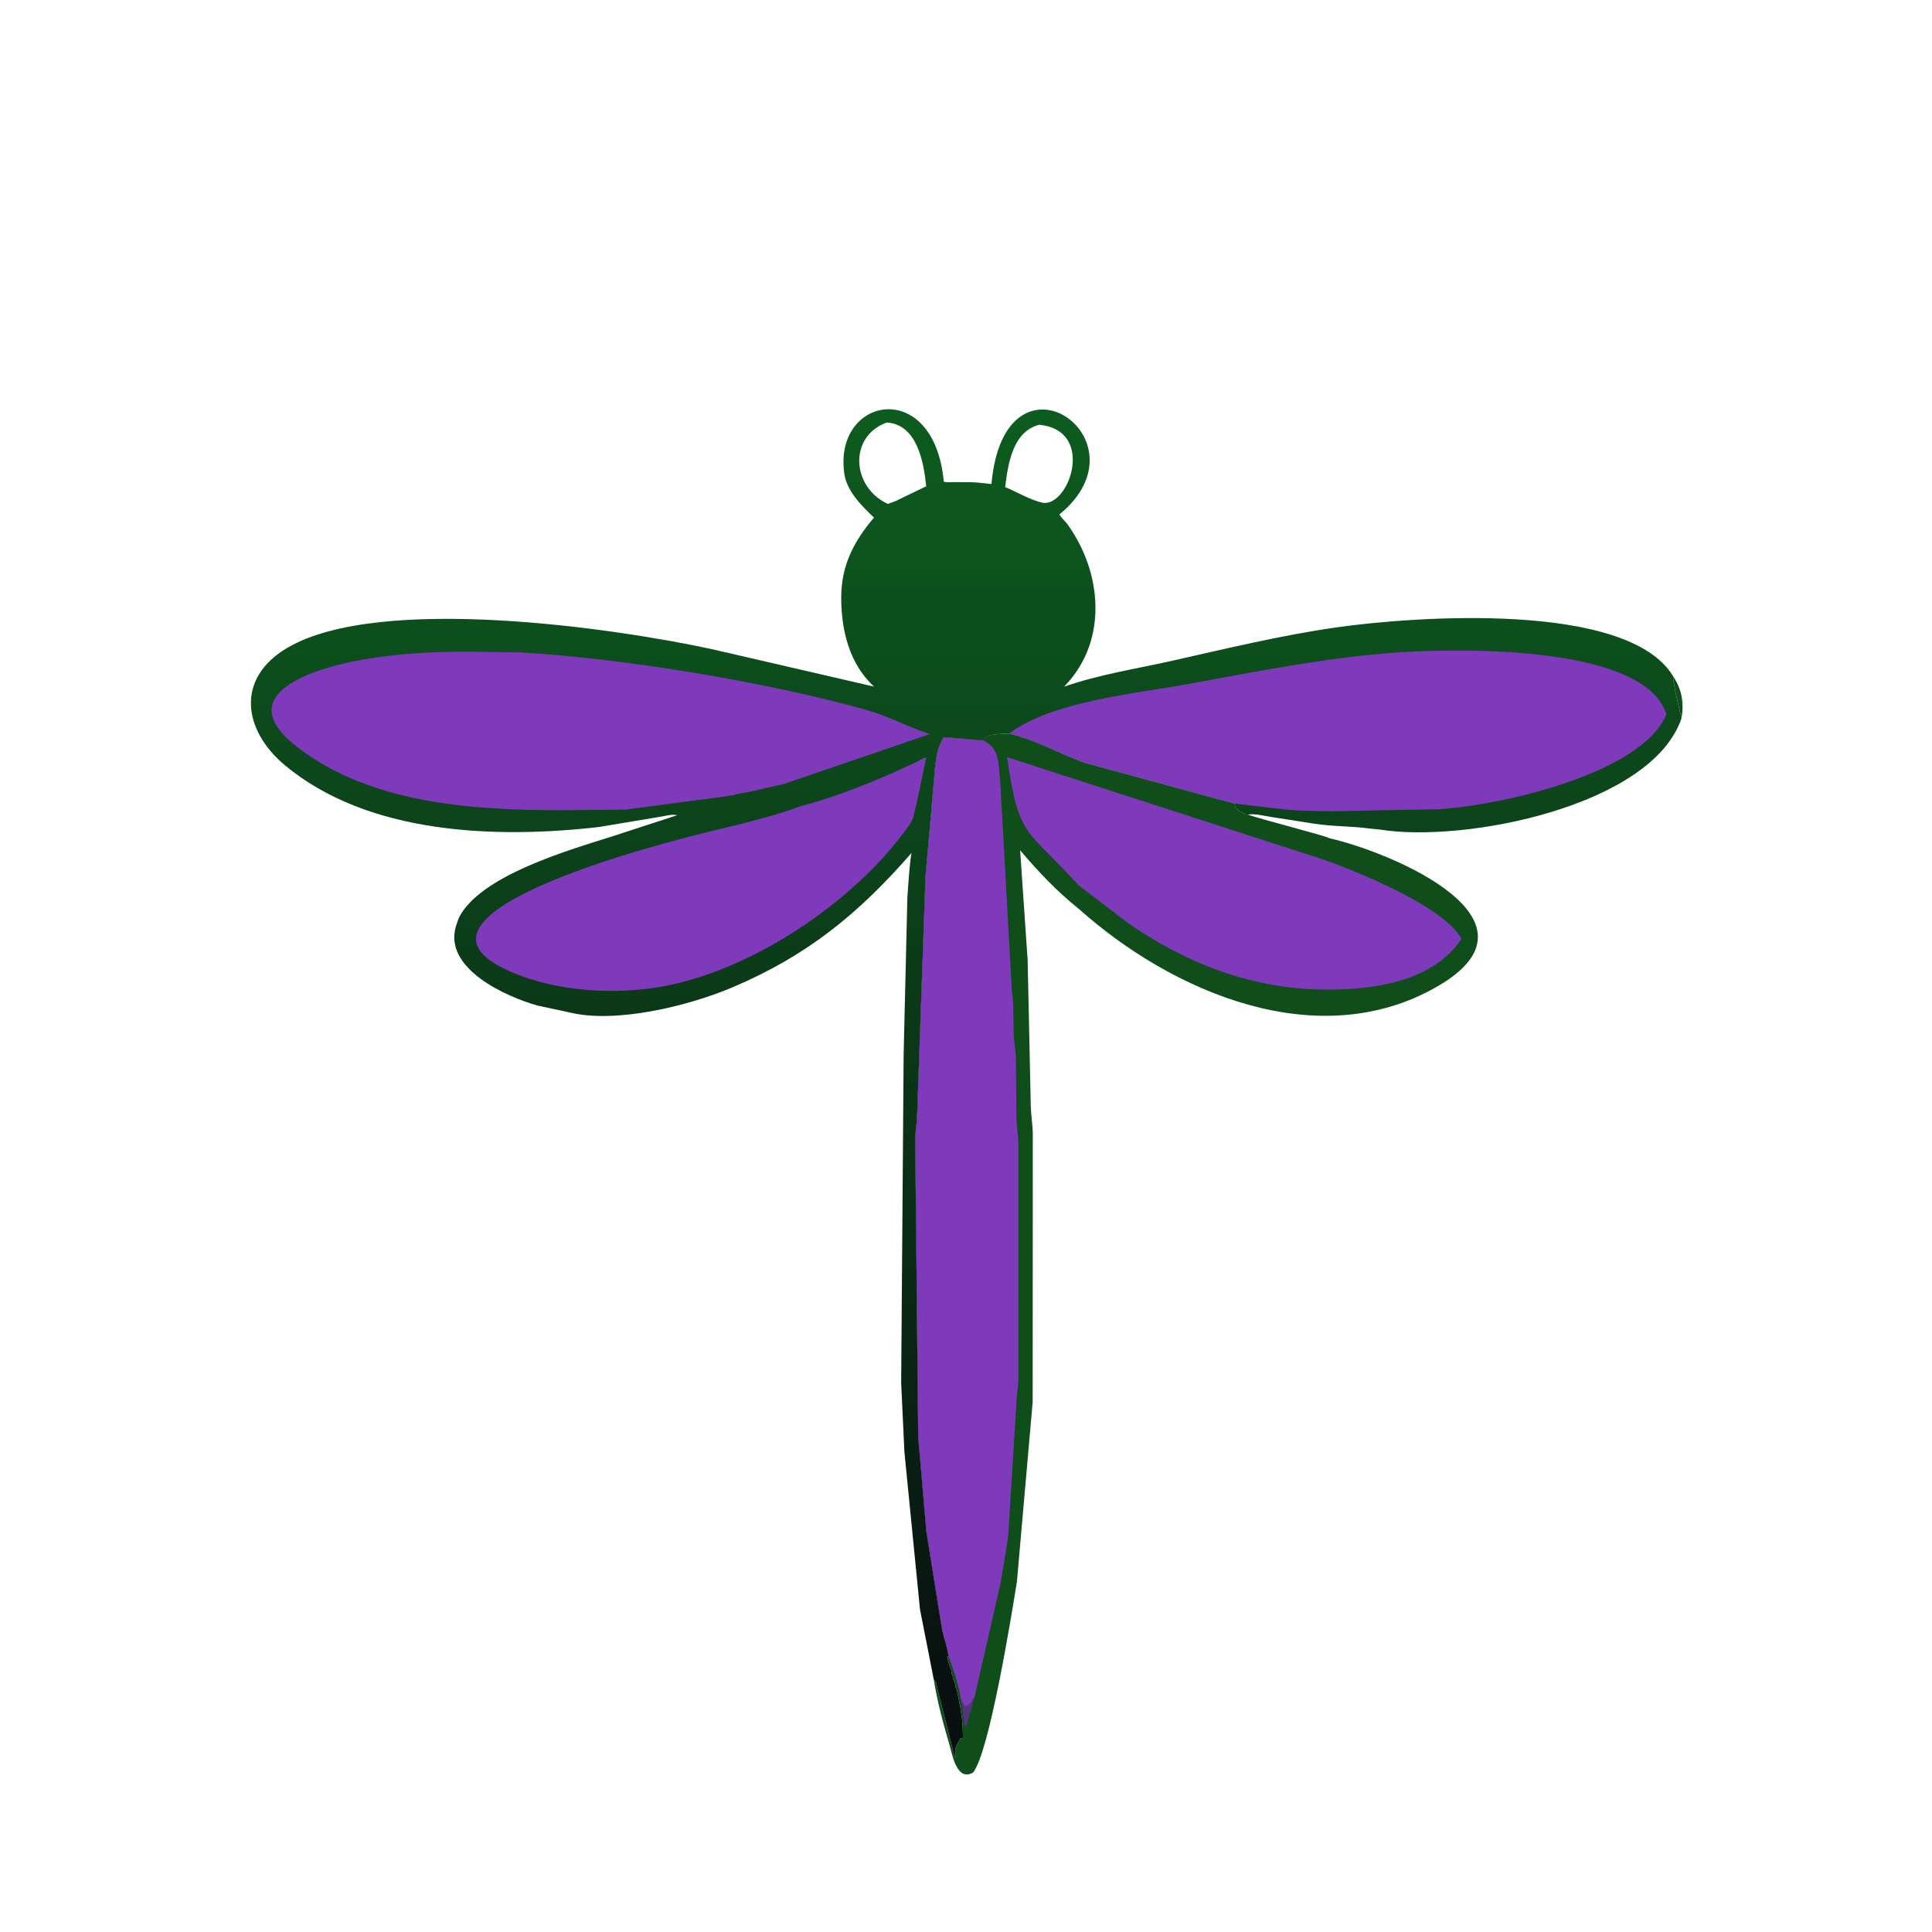
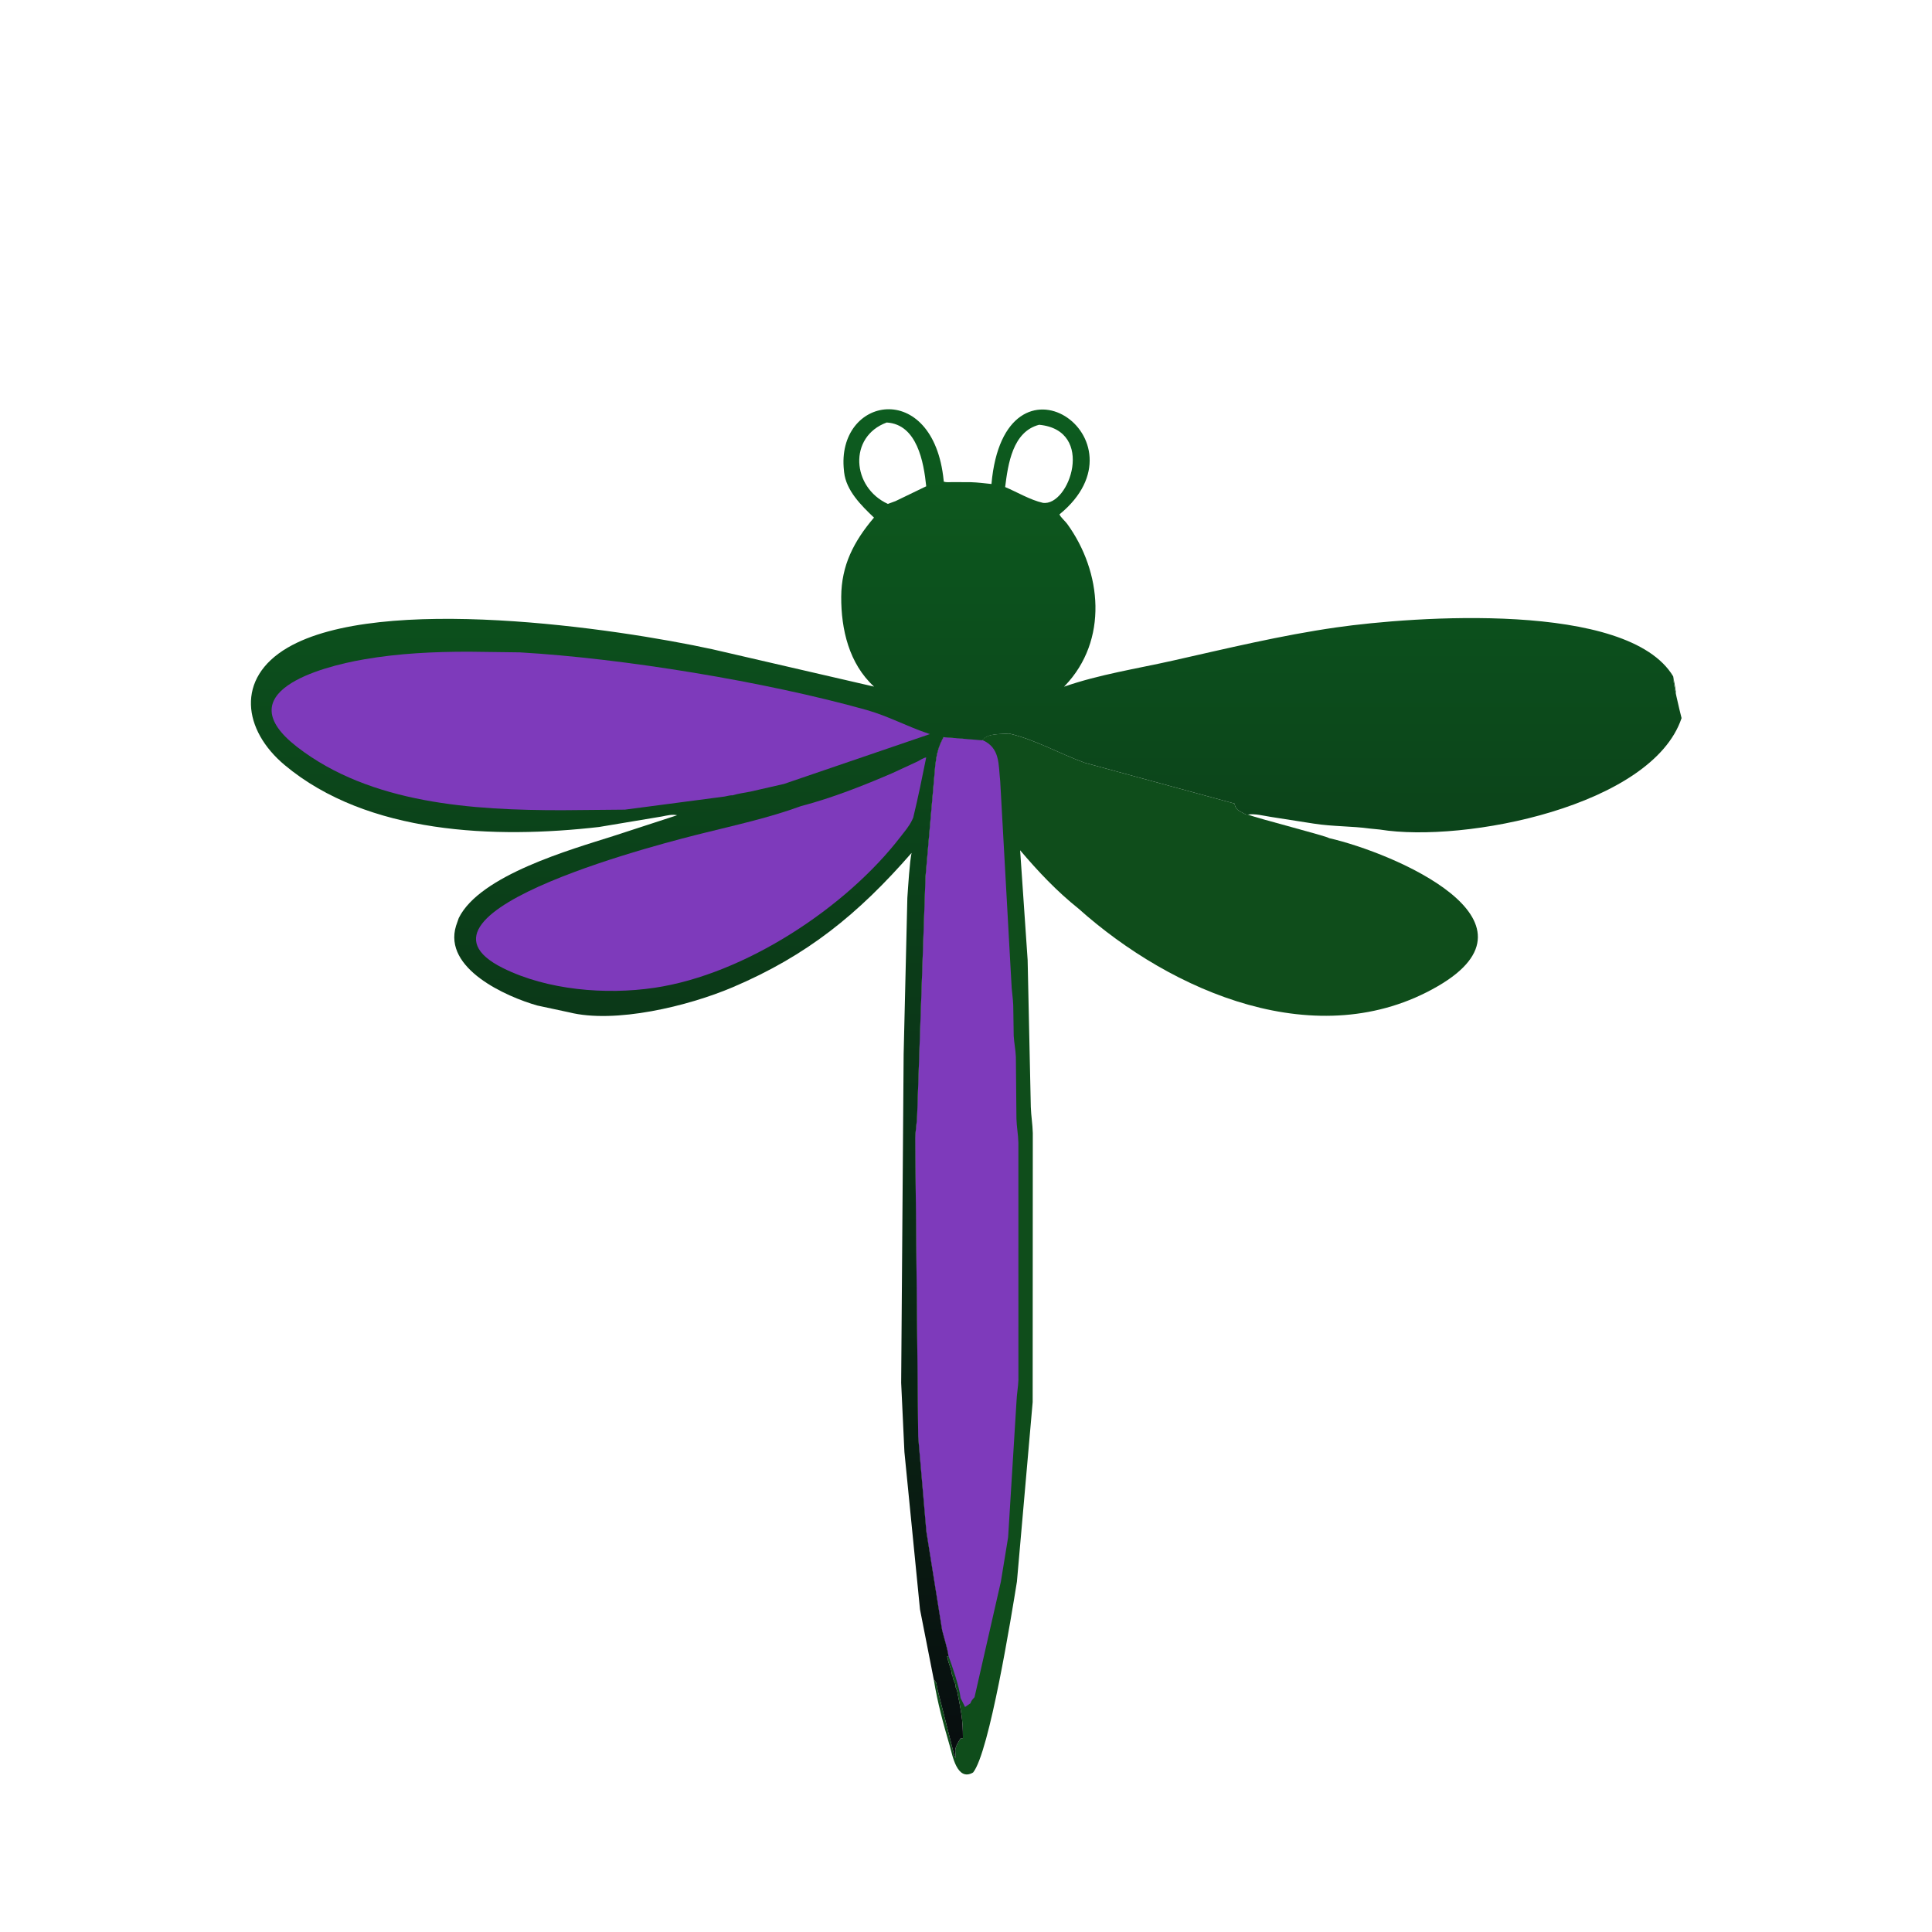
<svg xmlns="http://www.w3.org/2000/svg" version="1.1" style="display: block;" viewBox="0 0 2048 2048" width="640" height="640">
  <defs>
    <linearGradient id="Gradient1" gradientUnits="userSpaceOnUse" x1="1022.31" y1="1863.01" x2="1023.84" y2="432.084">
      <stop class="stop0" offset="0" stop-opacity="1" stop-color="rgb(8,13,15)" />
      <stop class="stop1" offset="1" stop-opacity="1" stop-color="rgb(13,92,31)" />
    </linearGradient>
  </defs>
-   <path transform="translate(0,0)" fill="rgb(15,77,27)" d="M 1773.67 717.005 C 1782.85 730.889 1785.22 744.892 1782.53 761.219 C 1780.66 753.948 1772.96 722.421 1773.67 717.005 z" />
+   <path transform="translate(0,0)" fill="rgb(15,77,27)" d="M 1773.67 717.005 C 1780.66 753.948 1772.96 722.421 1773.67 717.005 z" />
  <path transform="translate(0,0)" fill="rgb(15,77,27)" d="M 1069.63 777.583 C 1097.1 783.843 1123.49 799.12 1150.04 808.618 L 1308.67 851.828 C 1309.69 857.942 1312.83 859.363 1318.01 861.995 L 1319.58 862.837 C 1321.39 863.743 1320.66 863.492 1322.81 863.479 C 1333.62 867.74 1406.51 886.285 1408.95 888.465 C 1477.46 904.195 1644.69 975.521 1524.08 1045.44 C 1397.43 1118.86 1242.35 1051.79 1143.29 963.198 C 1120.14 944.706 1100.49 923.849 1081.38 901.319 L 1089.34 1017.69 L 1092.7 1173.5 C 1092.99 1182.74 1094.6 1191.9 1094.81 1201.21 L 1094.67 1486.27 L 1077.98 1676.63 C 1072.31 1711.84 1048.75 1857.81 1031.5 1878.94 C 1014.4 1888.88 1009.51 1860.07 1006.87 1851 C 1000.15 1827.92 993.631 1804.47 989.908 1780.69 C 993.716 1784.19 992.47 1785.5 993.631 1790.18 L 1010.99 1858.51 C 1011.58 1860.78 1011.63 1861.6 1013.21 1863.4 L 1012.62 1856.5 C 1012.15 1852.42 1016.09 1846.04 1018.32 1842.71 L 1020.75 1842.51 C 1020.78 1822.44 1018.58 1812.47 1014.5 1792.17 L 1012.98 1788.34 C 1013.53 1784.31 1009.89 1781.16 1009.92 1776.94 L 1009 1774.75 C 1008.75 1772.94 1008.57 1770.67 1007.75 1769 L 1005.51 1762 C 1004.64 1759.87 1005.05 1758.09 1003.95 1756.08 L 1005.42 1755.27 C 1004.12 1746.15 1000.77 1736.77 998.641 1727.74 L 981.951 1623.31 L 973.316 1523 L 970.154 1206.71 C 970.37 1198.55 971.948 1190.58 972.205 1182.44 L 975.121 1099 L 981.077 929.242 L 991.392 811.355 C 992.89 799.195 994.414 792.343 1000.15 781.428 L 1041.15 784.379 C 1047.6 776.944 1060.53 778.533 1069.63 777.583 z" />
-   <path transform="translate(0,0)" fill="rgb(83,51,130)" d="M 1018.23 1799.93 L 1023 1809.5 L 1028.75 1805.51 C 1029.46 1803.08 1030.73 1801.71 1032.36 1799.86 L 1033.05 1799.1 L 1023.83 1831.5 C 1020.24 1822.19 1020.85 1809.95 1018.23 1799.93 z" />
-   <path transform="translate(0,0)" fill="rgb(126,58,187)" d="M 1143.14 938.255 C 1086.79 876.106 1080.17 889.412 1067.5 802.627 L 1401.77 910.787 C 1437.58 923.391 1530.06 960.381 1549.34 995.18 C 1519.04 1040.4 1456.99 1049.13 1406.6 1049.03 C 1329.58 1048.87 1260.79 1022.9 1197.61 979.84 L 1143.14 938.255 z" />
  <path transform="translate(0,0)" fill="rgb(126,58,187)" d="M 1000.15 781.428 L 1041.15 784.379 C 1060.49 792.638 1058.24 810.564 1060.26 827.996 L 1072.11 1041.66 C 1072.34 1049.67 1073.77 1057.54 1074.08 1065.57 L 1074.57 1098 C 1075.01 1105.51 1076.57 1112.82 1076.87 1120.41 L 1077.47 1185.84 C 1077.69 1194.33 1079.33 1202.69 1079.53 1211.21 L 1079.56 1463 C 1079.29 1470.49 1077.82 1477.93 1077.54 1485.46 L 1068.66 1629.5 L 1060.95 1676.72 L 1033.05 1799.1 L 1032.36 1799.86 C 1030.73 1801.71 1029.46 1803.08 1028.75 1805.51 L 1023 1809.5 L 1018.23 1799.93 C 1017.11 1788.5 1009.46 1766.49 1005.42 1755.27 C 1004.12 1746.15 1000.77 1736.77 998.641 1727.74 L 981.951 1623.31 L 973.316 1523 L 970.154 1206.71 C 970.37 1198.55 971.948 1190.58 972.205 1182.44 L 975.121 1099 L 981.077 929.242 L 991.392 811.355 C 992.89 799.195 994.414 792.343 1000.15 781.428 z" />
  <path transform="translate(0,0)" fill="url(#Gradient1)" d="M 966.298 904.129 C 909.689 969.112 855.463 1013.02 776.746 1046.5 C 729.226 1066.71 651.896 1085.31 603.243 1073.1 L 569.602 1065.9 C 536.815 1056.6 469.534 1026.84 483.397 981.483 L 486.304 973.164 C 508.617 927.709 605.68 900.38 649.928 886.296 L 717.788 864.188 C 712.375 862.97 707.102 864.469 701.747 865.485 L 635 876.644 C 525.105 889.29 389.697 884.515 301.8 811.028 C 257.785 774.23 249.328 718.934 304.977 686.5 C 402.995 629.372 652.634 665.908 755.614 688.349 L 926.558 727.846 C 900.061 703.639 891.537 667.202 891.734 632.525 C 891.923 599.396 905.039 573.849 926.456 548.671 C 913.057 535.955 896.911 520.013 894.799 500.619 L 894.639 499 C 885.845 420.041 989.529 400.811 1000.32 509.293 L 1000.43 510.593 C 1003.27 511.509 1006.77 511.06 1009.74 511.052 L 1029.33 511.149 C 1036.61 511.381 1043.76 512.319 1050.99 513.057 C 1064.86 358.126 1220.86 465.404 1123.07 545.291 C 1124.47 548.554 1129.06 552.302 1131.29 555.367 C 1168.29 606.375 1174.86 678.86 1128.97 726.833 L 1127.89 727.948 C 1164.98 714.989 1204.66 708.951 1242.97 700.34 C 1300.54 687.398 1358.02 673.452 1416.5 665.089 C 1497.95 653.44 1725.55 636.612 1773.67 717.005 C 1772.96 722.421 1780.66 753.948 1782.53 761.219 C 1751.36 854.429 1552.65 893.906 1462.74 879.361 L 1451.82 878.273 C 1433.42 875.691 1412.75 876.217 1392.65 873.059 L 1347 865.926 C 1339.69 864.804 1330.11 862.263 1322.81 863.479 C 1320.66 863.492 1321.39 863.743 1319.58 862.837 L 1318.01 861.995 C 1312.83 859.363 1309.69 857.942 1308.67 851.828 L 1150.04 808.618 C 1123.49 799.12 1097.1 783.843 1069.63 777.583 C 1060.53 778.533 1047.6 776.944 1041.15 784.752 L 1000.15 781.428 C 994.414 792.343 992.89 799.195 991.392 811.355 L 981.077 929.242 L 975.121 1099 L 972.205 1182.44 C 971.948 1190.58 970.37 1198.55 970.154 1206.71 L 973.316 1523 L 981.951 1623.31 L 998.641 1727.74 C 1000.77 1736.77 1004.12 1746.15 1005.42 1755.27 L 1003.95 1756.08 C 1005.05 1758.09 1004.64 1759.87 1005.51 1762 L 1007.75 1769 C 1008.57 1770.67 1008.75 1772.94 1009 1774.75 L 1009.92 1776.94 C 1009.89 1781.16 1013.53 1784.31 1012.98 1788.34 L 1014.5 1792.17 C 1018.58 1812.47 1020.78 1822.44 1020.75 1842.51 L 1018.32 1842.71 C 1016.09 1846.04 1012.15 1852.42 1012.62 1856.5 L 1013.21 1863.4 C 1011.63 1861.6 1011.58 1860.78 1010.99 1858.51 L 993.631 1790.18 C 992.47 1785.5 993.716 1784.19 989.908 1780.69 L 975.224 1706 L 958.72 1539.22 L 955.274 1465.83 L 957.893 1117.62 L 961.829 951.778 C 962.676 939.712 964.24 913.729 966.298 904.129 z M 939.937 447.877 C 899.114 462.871 902.828 516.67 941.189 534.171 L 949.302 531.186 L 981.838 515.475 C 979.218 489.985 972.193 449.785 939.937 447.877 z M 1101.53 450.284 C 1073.44 457.527 1068.56 491.889 1065.5 516.292 C 1078.24 521.661 1092.13 530.028 1105.5 533.028 C 1133.52 537.042 1161.75 456.009 1101.53 450.284 z" />
  <path transform="translate(0,0)" fill="rgb(126,58,187)" d="M 849.041 854.523 L 850.046 854.265 C 882.339 845.734 915.08 832.843 945.704 819.637 L 972.652 807.17 C 974.945 806.022 979.401 802.975 981.818 802.956 C 977.138 826.075 973.639 843.567 968.062 866.72 L 966.882 869.288 C 963.782 875.879 959.147 881.099 954.745 886.835 C 897.295 961.686 789.81 1032.9 693.727 1047.11 C 641.95 1054.76 580.118 1049.56 533.193 1026.22 C 411.324 965.627 716.51 890.381 745.351 883.21 C 779.799 874.644 815.681 866.741 849.041 854.523 z" />
  <path transform="translate(0,0)" fill="rgb(126,58,187)" d="M 776.667 843.039 C 774.338 842.841 770.449 843.954 768.041 844.371 L 662.5 858.253 L 595.949 858.862 C 501.327 858.886 392.813 852.158 314.854 791.724 C 240.46 734.055 338.781 707.029 386.22 698.888 C 423.306 692.523 459.282 690.859 496.844 690.833 L 551 691.534 C 660.542 697.843 811.091 722.52 918.206 752.479 C 941.362 758.956 961.847 770.245 984.388 777.725 L 985.737 778.166 L 830.982 831.028 L 795.3 839.17 C 789.197 840.389 782.583 841.191 776.667 843.039 z" />
-   <path transform="translate(0,0)" fill="rgb(126,58,187)" d="M 1069.63 777.583 C 1115.57 743.241 1203.35 735.318 1258.48 725.273 C 1332.52 711.781 1407.18 696.645 1482.39 691.574 C 1554.91 686.684 1744.79 685.119 1766.43 757.389 C 1740.1 819.984 1592.68 853.505 1525 857.845 L 1465 858.881 C 1431.7 859.703 1398.58 860.843 1365.27 858.431 L 1308.67 851.828 L 1150.04 808.618 C 1123.49 799.12 1097.1 783.843 1069.63 777.583 z" />
</svg>